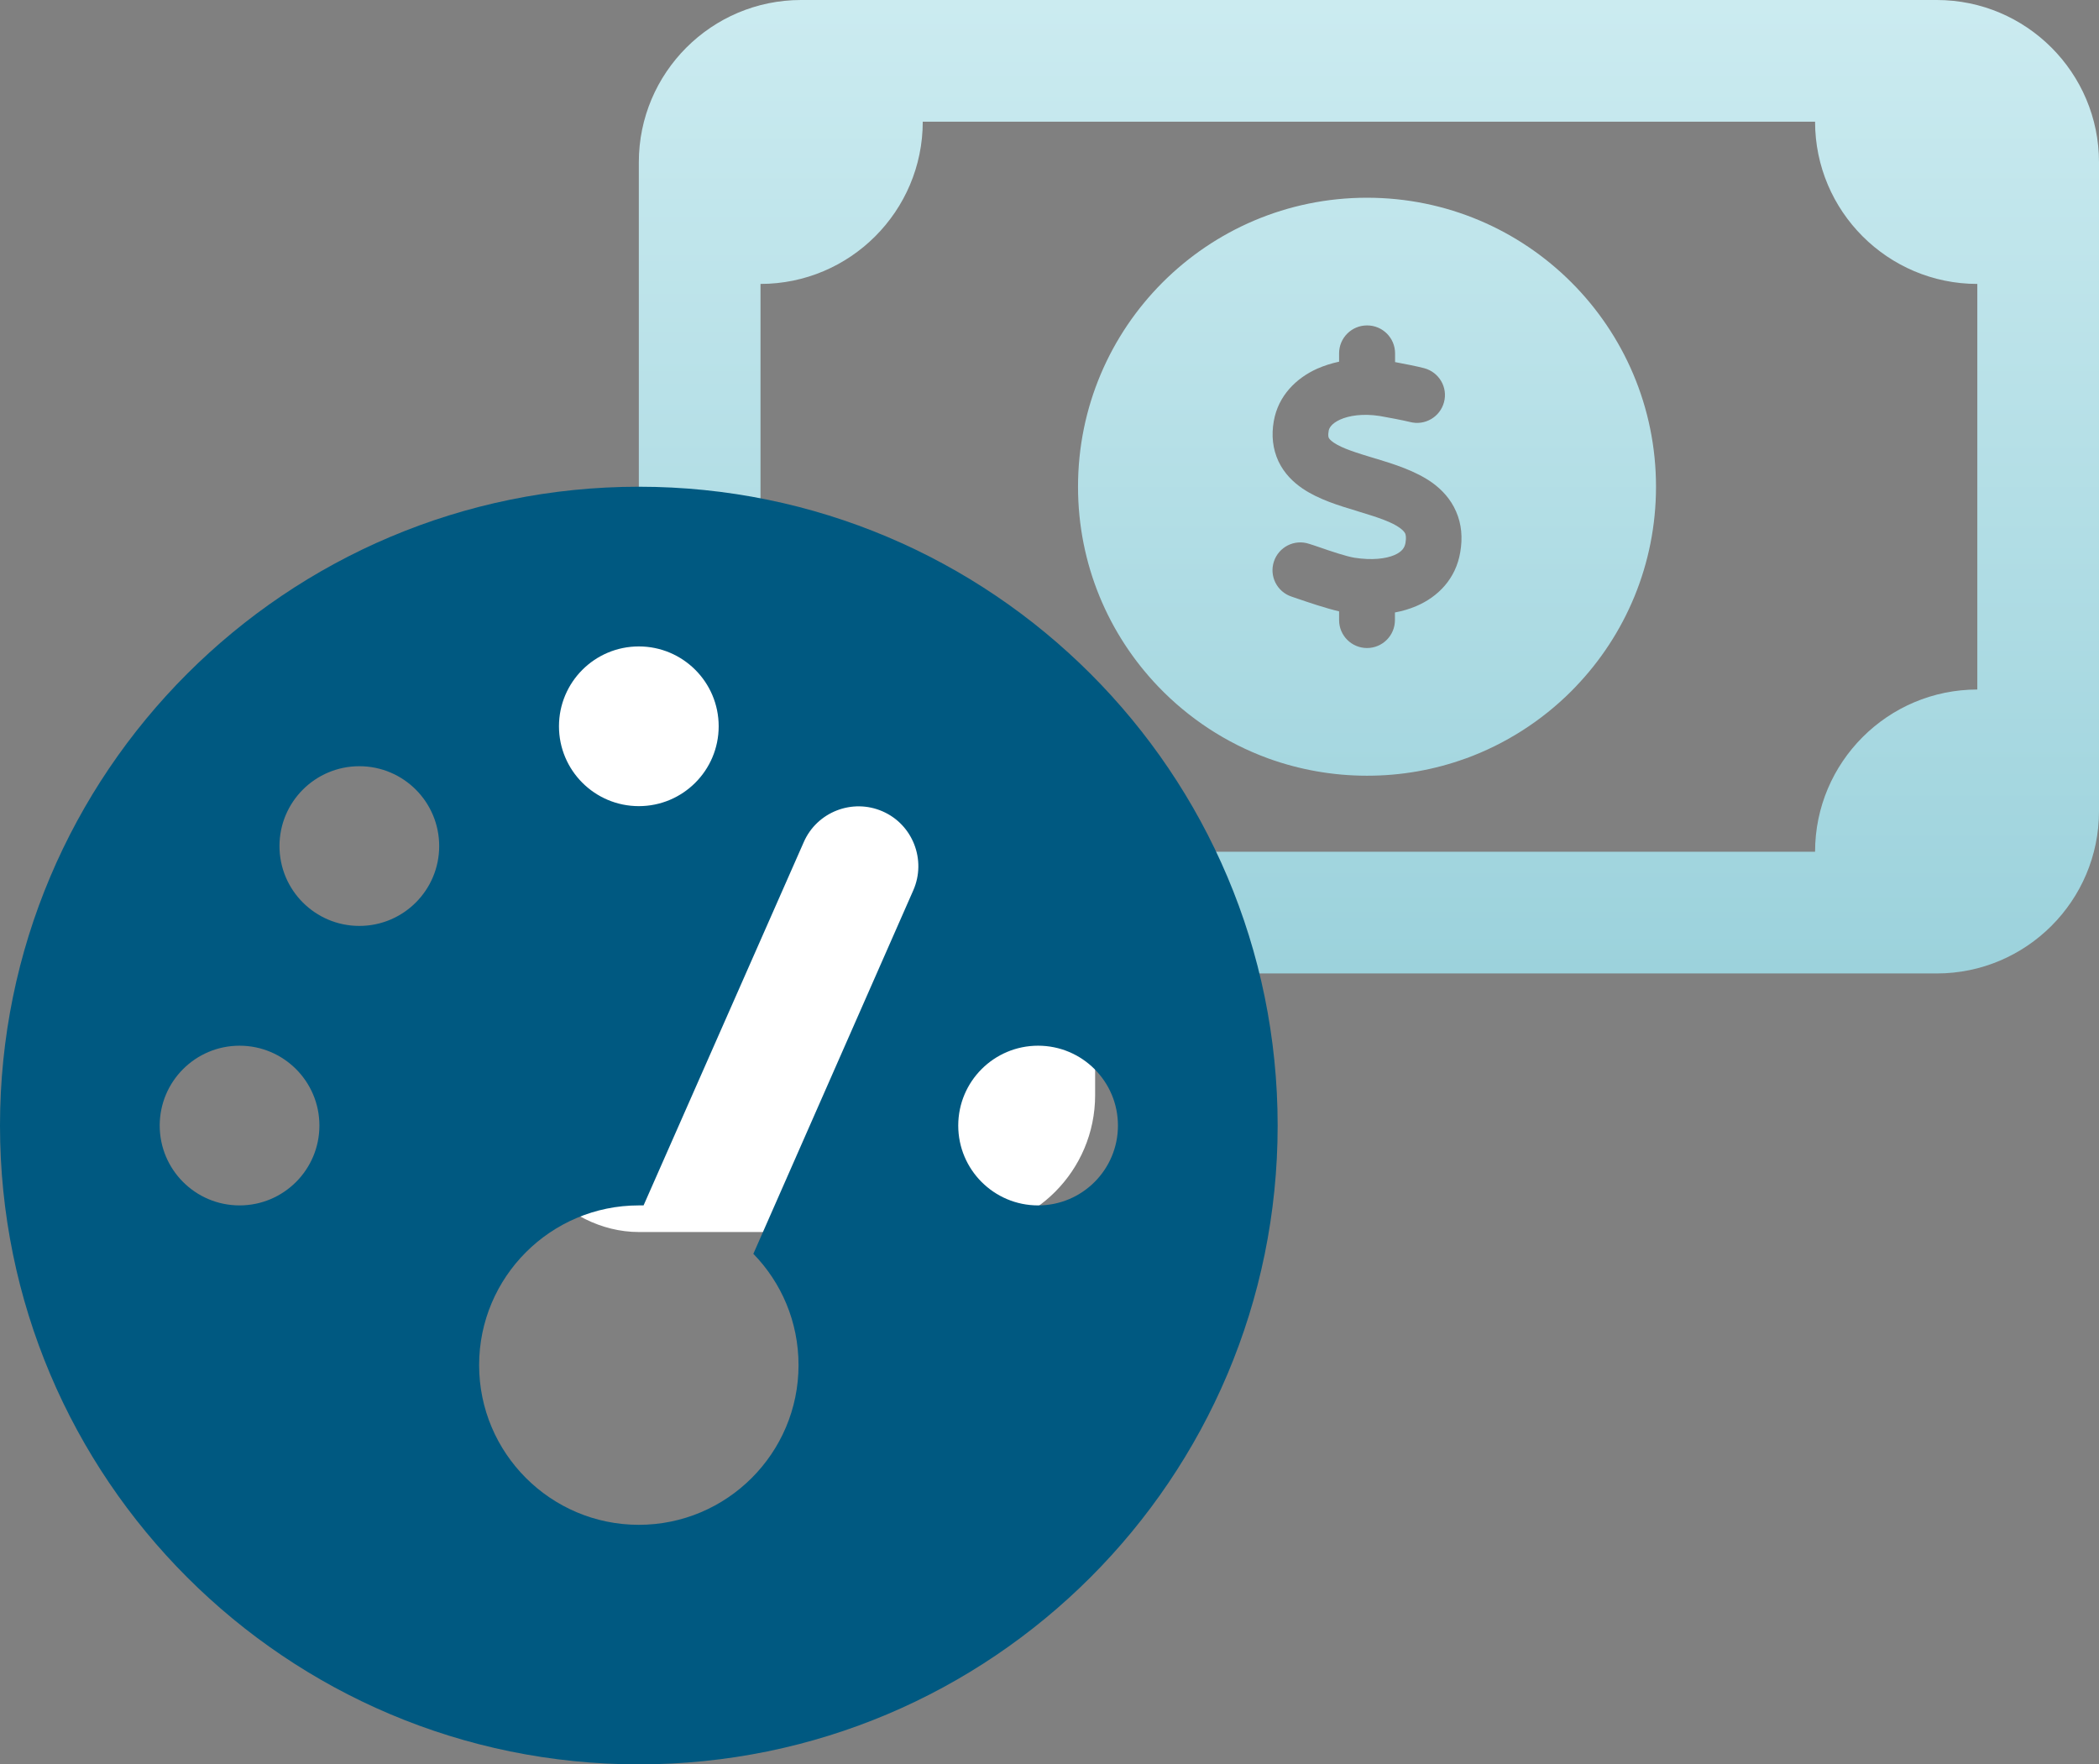
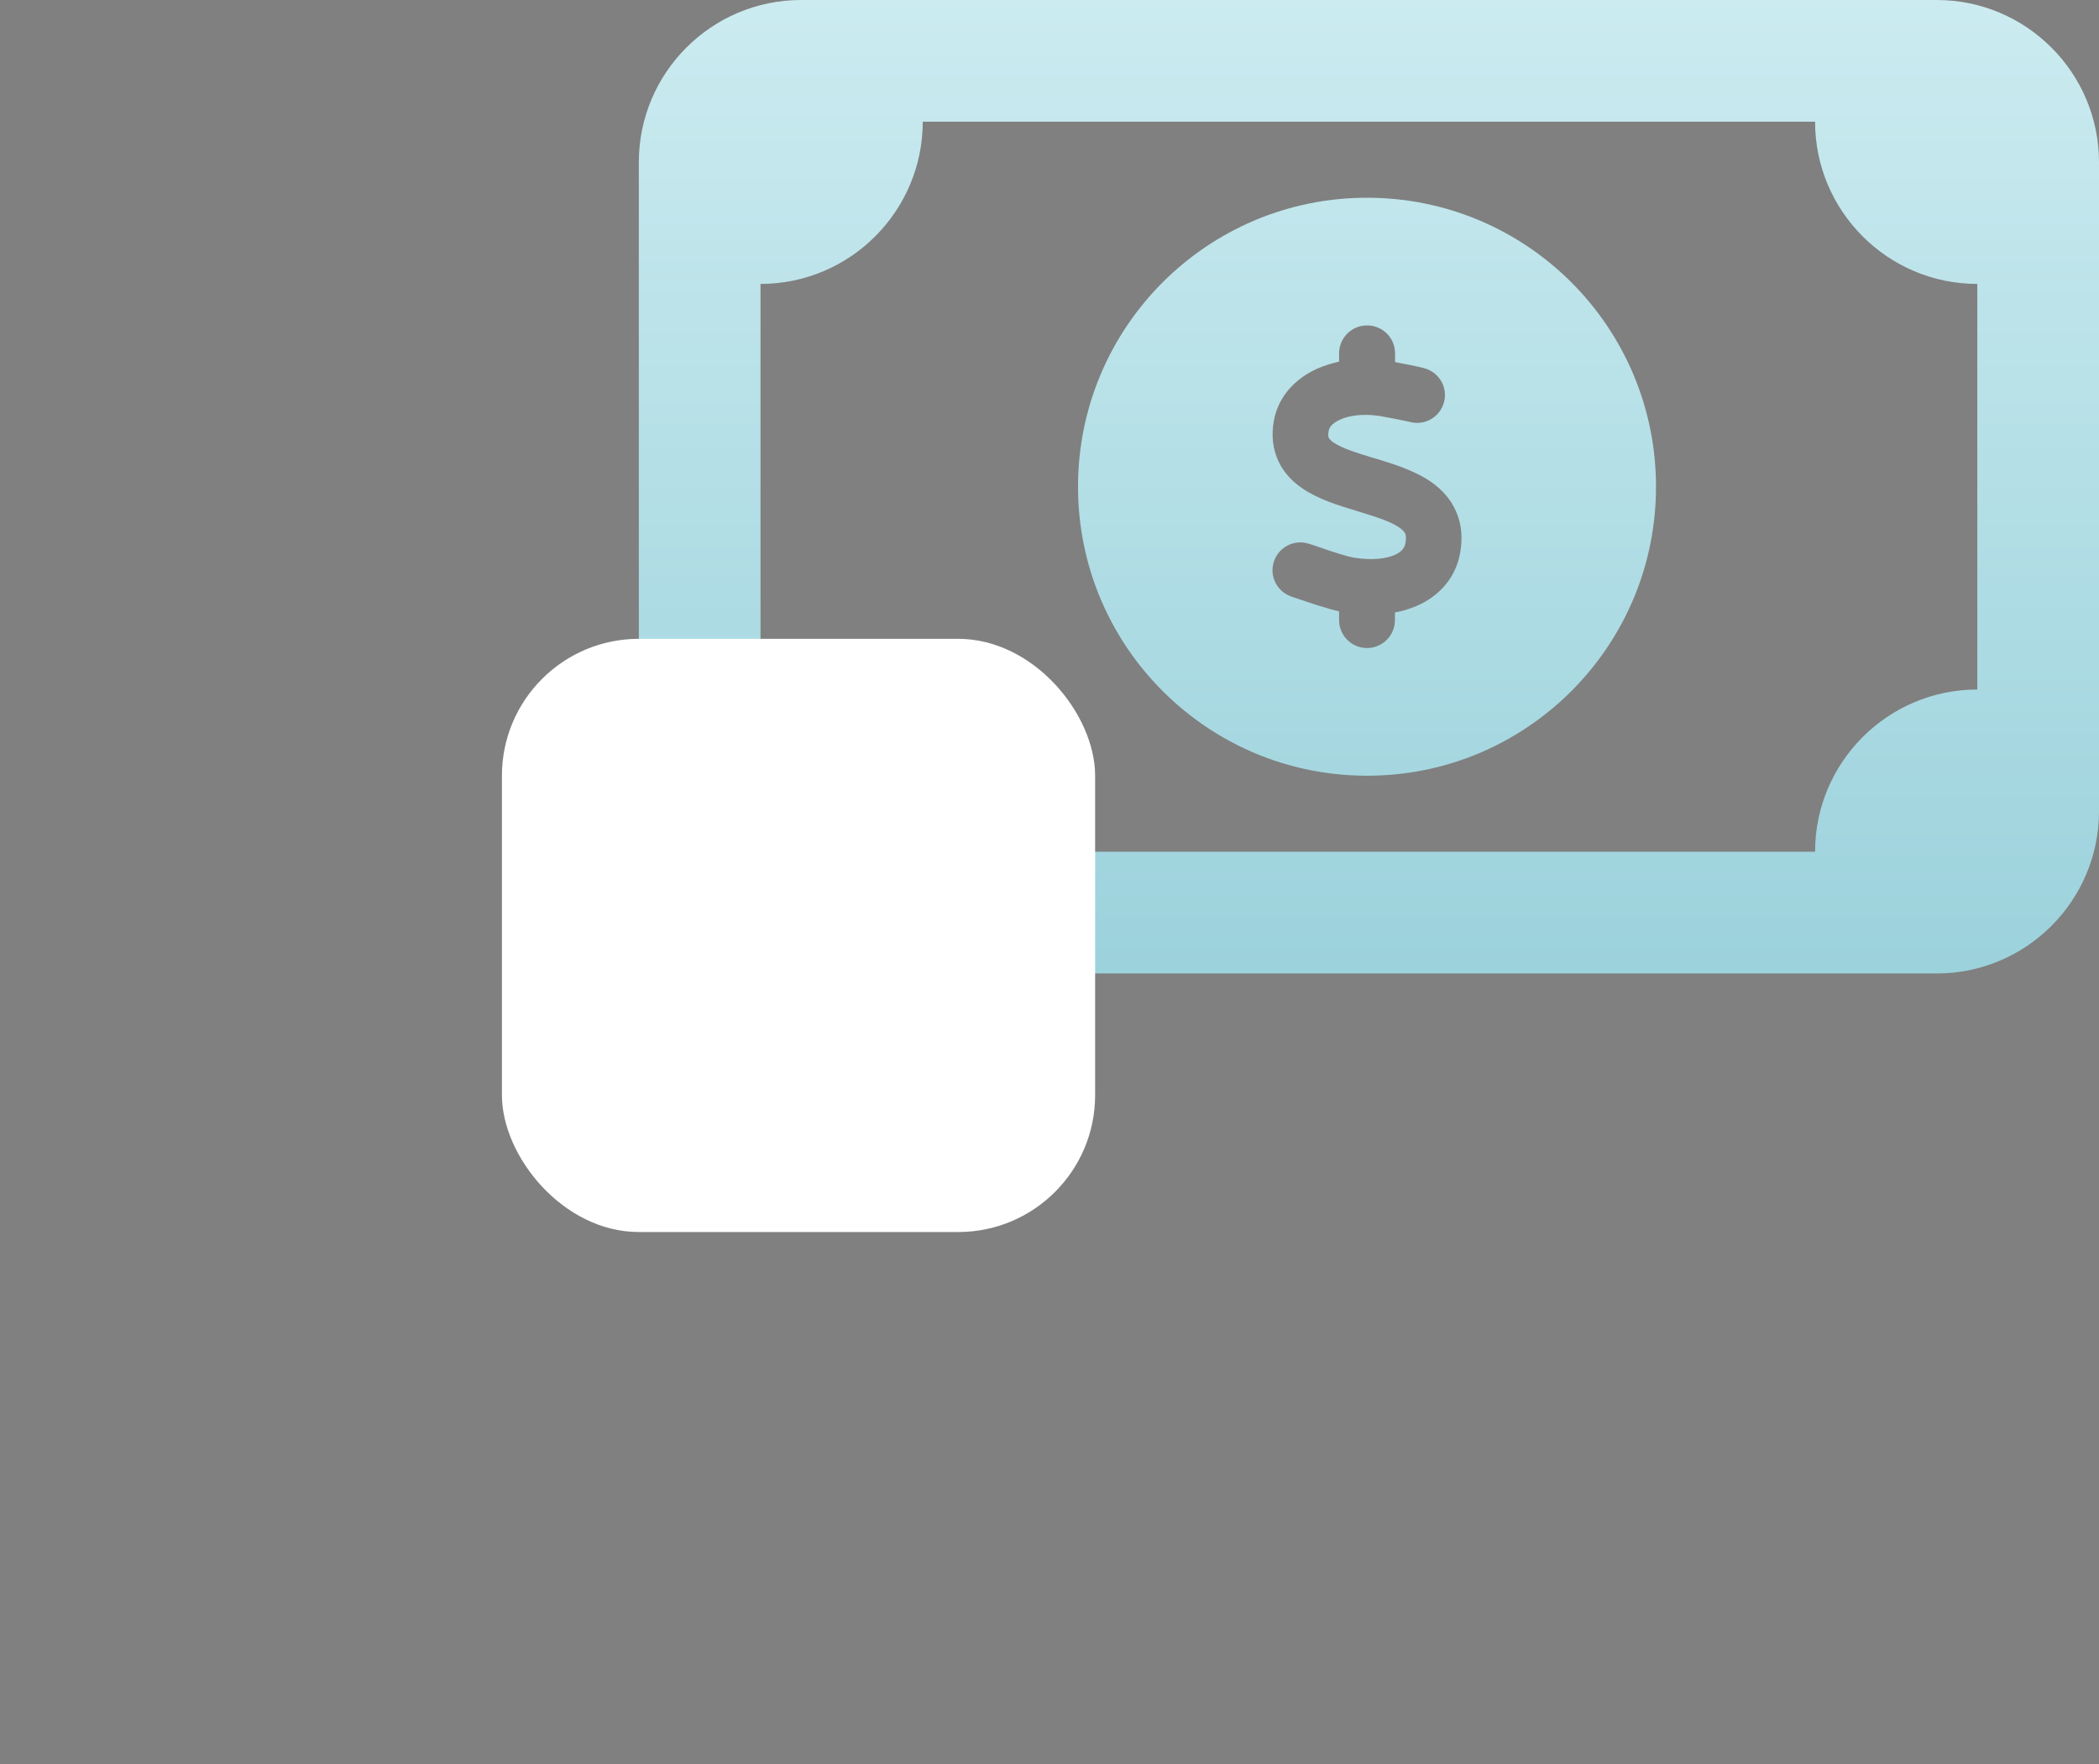
<svg xmlns="http://www.w3.org/2000/svg" width="138px" height="116px" viewBox="0 0 138 116" version="1.1">
  <rect x="0" y="0" width="138" height="116" fill="#808080" stroke="none" />
  <title>icon-ROI</title>
  <defs>
    <linearGradient x1="50%" y1="0%" x2="50%" y2="100%" id="linearGradient-1">
      <stop stop-color="#CBEBF0" offset="0%" />
      <stop stop-color="#9CD2DC" offset="100%" />
    </linearGradient>
  </defs>
  <g id="Homepage-Dashboard" stroke="none" stroke-width="1" fill="none" fill-rule="evenodd">
    <g id="MP---Desktop-Copy-5" transform="translate(-886, -2717)">
      <g id="icon-ROI" transform="translate(886, 2717)">
        <g id="icon-savetimeandmoney" transform="translate(42, 0)" fill="url(#linearGradient-1)" fill-rule="nonzero">
          <g id="money-bill-1-regular">
            <path d="M18.667,8 C18.667,13.883 13.883,18.667 8,18.667 L8,45.333 C13.883,45.333 18.667,50.117 18.667,56 L77.333,56 C77.333,50.117 82.117,45.333 88,45.333 L88,18.667 C82.117,18.667 77.333,13.883 77.333,8 L18.667,8 Z M0,10.667 C0,4.783 4.783,0 10.667,0 L85.333,0 C91.217,0 96,4.783 96,10.667 L96,53.333 C96,59.217 91.217,64 85.333,64 L10.667,64 C4.783,64 0,59.217 0,53.333 L0,10.667 Z M54.333,49.876 C52.314,50.607 50.14,51 47.875,51 C45.61,51 43.426,50.598 41.417,49.876 C41.389,49.867 41.371,49.858 41.344,49.849 C38.603,48.844 36.155,47.227 34.164,45.154 C30.885,41.737 28.875,37.106 28.875,32 C28.875,21.504 37.379,13 47.875,13 C58.371,13 66.875,21.504 66.875,32 C66.875,37.106 64.865,41.737 61.586,45.154 C61.495,45.245 61.403,45.346 61.312,45.437 C59.357,47.392 56.982,48.917 54.342,49.876 L54.333,49.876 Z M47.875,21.395 C46.861,21.395 46.039,22.217 46.039,23.231 L46.039,23.779 C45.527,23.888 45.043,24.044 44.587,24.245 C43.216,24.866 42.038,26.017 41.746,27.688 C41.581,28.62 41.673,29.515 42.056,30.337 C42.44,31.141 43.034,31.708 43.637,32.119 C44.696,32.84 46.094,33.261 47.163,33.58 L47.363,33.644 C48.633,34.028 49.501,34.32 50.04,34.713 C50.268,34.877 50.35,35.005 50.387,35.078 C50.414,35.151 50.469,35.316 50.405,35.69 C50.35,36.01 50.177,36.275 49.675,36.494 C49.117,36.732 48.213,36.85 47.044,36.668 C46.496,36.576 45.518,36.248 44.65,35.946 L44.65,35.946 L44.65,35.946 L44.65,35.946 C44.45,35.882 44.258,35.809 44.066,35.754 C43.107,35.435 42.075,35.955 41.755,36.914 C41.435,37.874 41.956,38.906 42.915,39.225 C43.025,39.262 43.162,39.308 43.317,39.362 C44.038,39.609 45.171,39.993 46.039,40.194 L46.039,40.769 C46.039,41.783 46.861,42.605 47.875,42.605 C48.889,42.605 49.711,41.783 49.711,40.769 L49.711,40.267 C50.204,40.175 50.67,40.038 51.118,39.847 C52.552,39.235 53.712,38.047 54.004,36.312 C54.169,35.362 54.096,34.457 53.73,33.626 C53.374,32.804 52.799,32.201 52.187,31.753 C51.072,30.95 49.601,30.502 48.496,30.164 L48.423,30.146 C47.126,29.753 46.249,29.479 45.692,29.104 C45.454,28.94 45.381,28.83 45.363,28.785 C45.345,28.757 45.299,28.638 45.354,28.328 C45.381,28.154 45.527,27.853 46.103,27.588 C46.688,27.323 47.601,27.177 48.715,27.35 C49.108,27.414 50.35,27.652 50.698,27.743 C51.675,27.999 52.671,27.424 52.936,26.446 C53.2,25.469 52.616,24.473 51.638,24.208 C51.237,24.099 50.323,23.916 49.72,23.806 L49.72,23.231 C49.72,22.217 48.898,21.395 47.884,21.395 L47.875,21.395 Z" id="Shape" />
          </g>
        </g>
        <rect id="Rectangle" fill="#FFFFFF" x="33" y="42" width="39" height="39" rx="9" />
        <g id="gauge-high-solid" transform="translate(0, 32)" fill="#005981" fill-rule="nonzero">
-           <path d="M0,42 C0,18.804 18.804,0 42,0 C65.196,0 84,18.804 84,42 C84,65.196 65.196,84 42,84 C18.804,84 0,65.196 0,42 Z M47.25,15.75 C47.25,12.851 44.899,10.5 42,10.5 C39.101,10.5 36.75,12.851 36.75,15.75 C36.75,18.649 39.101,21 42,21 C44.899,21 47.25,18.649 47.25,15.75 Z M42,68.25 C47.791,68.25 52.5,63.541 52.5,57.75 C52.5,54.895 51.368,52.32 49.53,50.433 L60.047,26.529 C60.916,24.544 60.014,22.214 58.029,21.345 C56.044,20.475 53.714,21.377 52.845,23.363 L42.312,47.25 C42.213,47.25 42.098,47.25 42,47.25 C36.209,47.25 31.5,51.959 31.5,57.75 C31.5,63.541 36.209,68.25 42,68.25 Z M28.875,23.625 C28.875,20.726 26.524,18.375 23.625,18.375 C20.726,18.375 18.375,20.726 18.375,23.625 C18.375,26.524 20.726,28.875 23.625,28.875 C26.524,28.875 28.875,26.524 28.875,23.625 Z M15.75,47.25 C18.649,47.25 21,44.899 21,42 C21,39.101 18.649,36.75 15.75,36.75 C12.851,36.75 10.5,39.101 10.5,42 C10.5,44.899 12.851,47.25 15.75,47.25 Z M73.5,42 C73.5,39.101 71.149,36.75 68.25,36.75 C65.351,36.75 63,39.101 63,42 C63,44.899 65.351,47.25 68.25,47.25 C71.149,47.25 73.5,44.899 73.5,42 Z" id="Shape" />
-         </g>
+           </g>
      </g>
    </g>
  </g>
</svg>